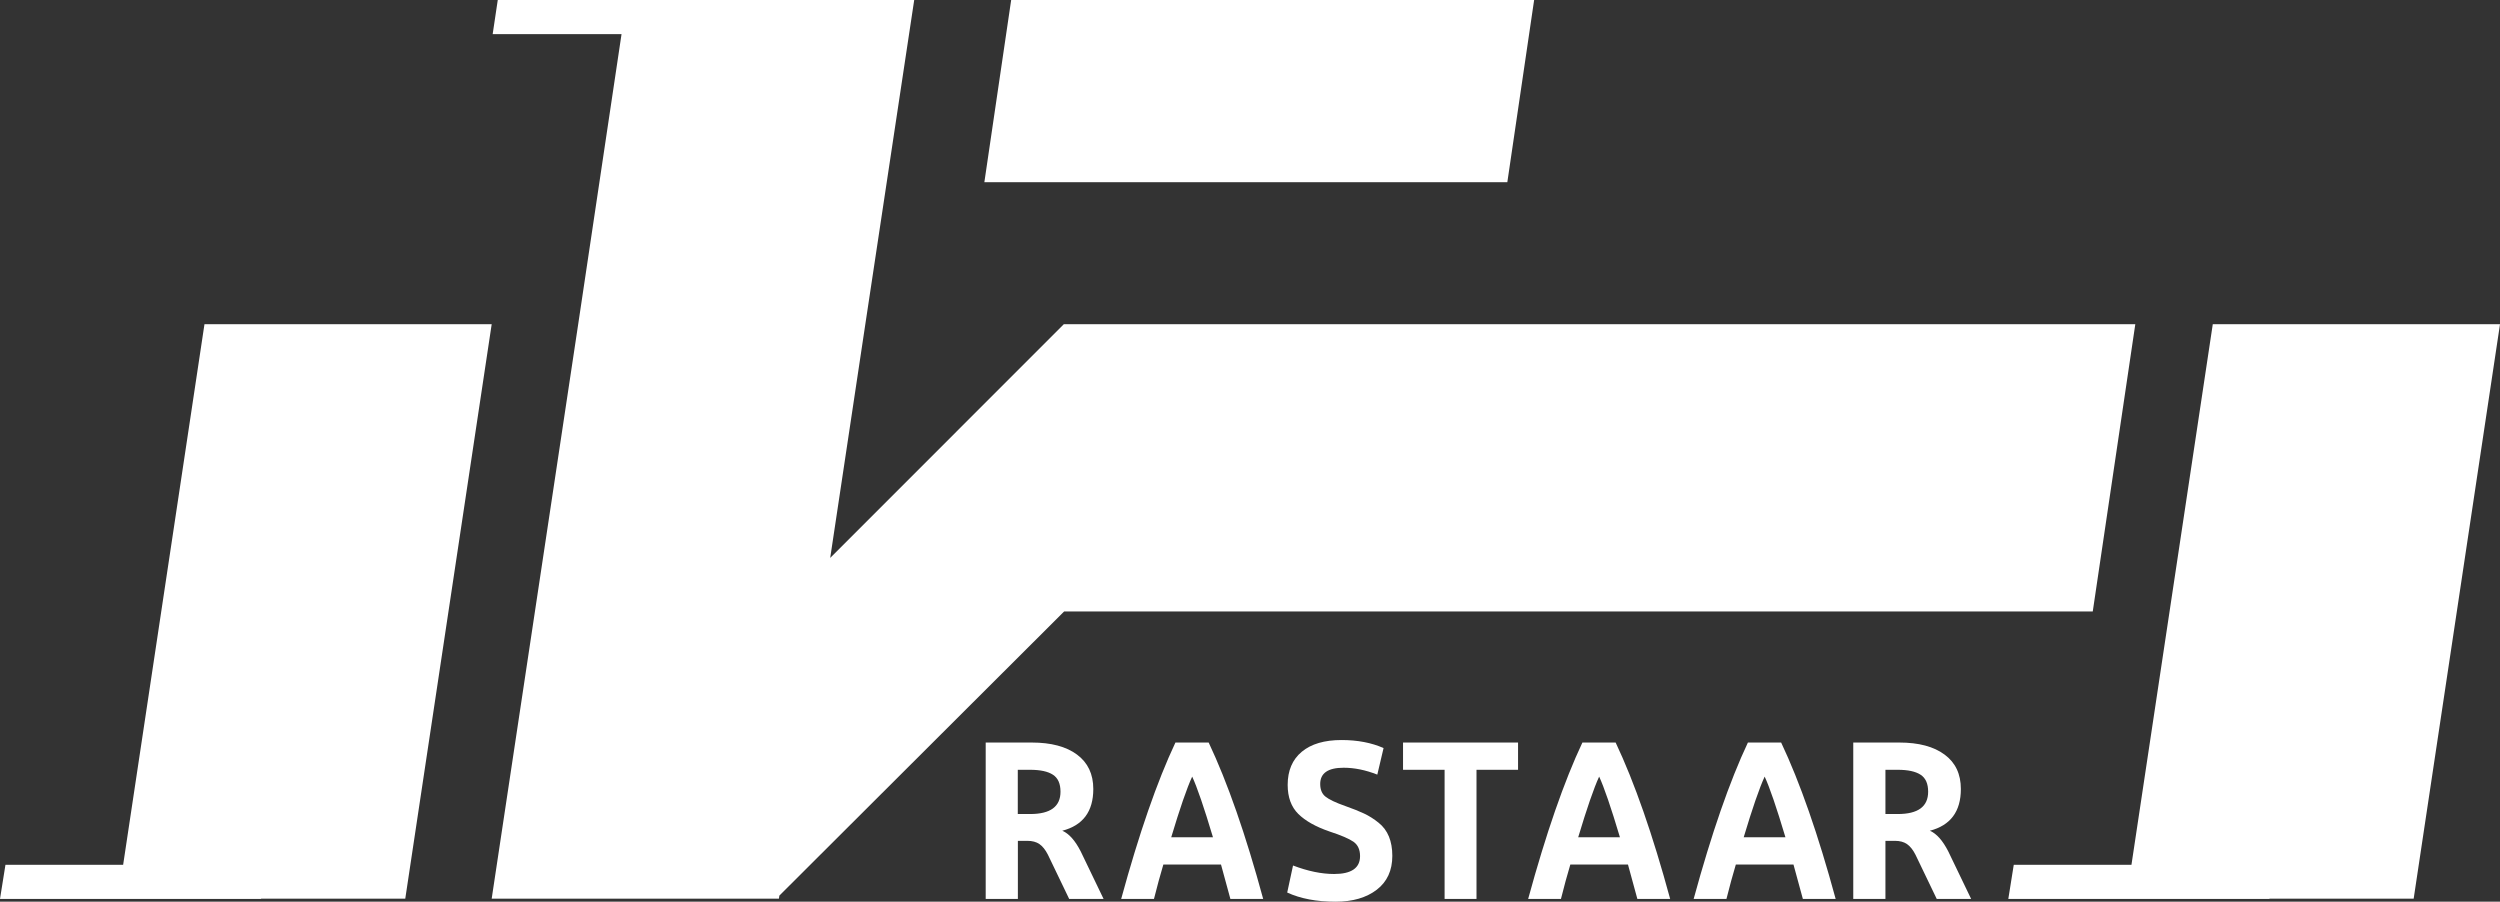
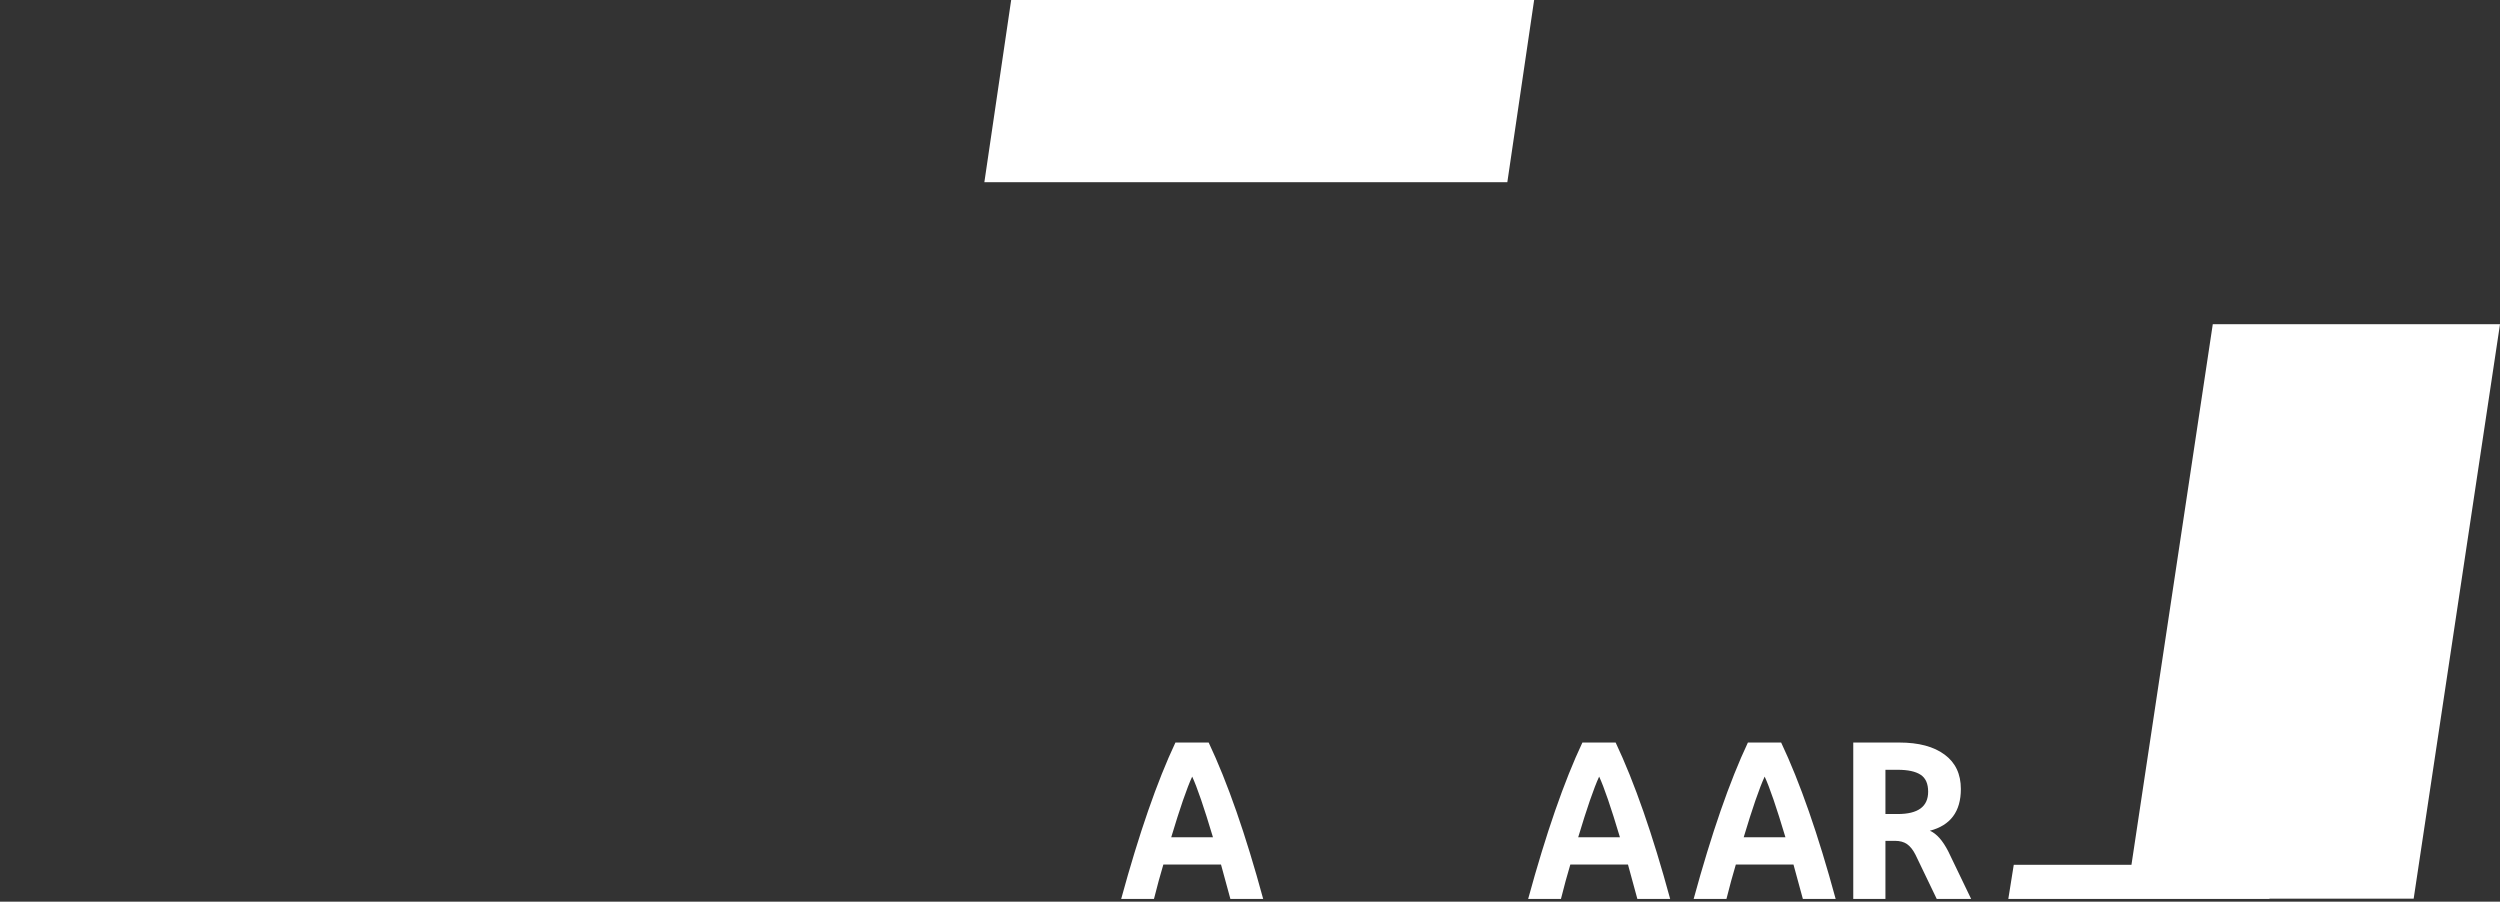
<svg xmlns="http://www.w3.org/2000/svg" id="Layer_2" data-name="Layer 2" viewBox="0 0 279.75 100.9">
  <rect x="0" y="0" width="279.75" height="100.9" fill="#333333" stroke="none" />
  <defs>
    <style>
      .cls-1 {
        fill: #fff;
      }
    </style>
  </defs>
  <g id="Layer_2-2" data-name="Layer 2">
    <g id="Layer_1-2" data-name="Layer 1-2">
      <g>
-         <polygon class="cls-1" points="238.94 36.28 119.04 36.28 92.9 62.43 96.83 36.28 102.3 0 87.87 0 70.12 0 55.7 0 55.13 3.82 69.55 3.82 64.7 36.28 55.02 100.56 87.16 100.56 87.21 100.22 119.08 68.42 234.18 68.42 238.94 36.28" />
        <polygon class="cls-1" points="247.61 36.28 238.51 96.77 225.34 96.77 224.73 100.59 253.95 100.59 253.95 100.56 270.09 100.56 279.75 36.28 247.61 36.28" />
-         <polygon class="cls-1" points="22.88 36.28 13.78 96.77 .61 96.77 0 100.59 29.21 100.59 29.22 100.56 45.35 100.56 55.02 36.28 22.88 36.28" />
        <polygon class="cls-1" points="171.67 0 113.15 0 110.15 20.39 168.67 20.39 171.67 0" />
      </g>
      <g>
-         <path class="cls-1" d="M114.97,94.09h-1.07v6.5h-3.6v-17.5h5.15c2.17,0,3.86.45,5.07,1.35s1.82,2.18,1.82,3.85c0,2.52-1.16,4.07-3.47,4.67.75.32,1.44,1.09,2.07,2.33l2.55,5.3h-3.85l-2.38-4.95c-.28-.55-.6-.95-.95-1.19-.35-.24-.8-.36-1.35-.36h0ZM115.27,86.14h-1.38v4.95h1.38c2.27,0,3.4-.83,3.4-2.5,0-.9-.28-1.53-.85-1.9s-1.42-.55-2.55-.55Z" />
        <path class="cls-1" d="M137.68,100.59l-1.05-3.85h-6.45c-.35,1.17-.7,2.45-1.05,3.85h-3.67c2-7.32,4.02-13.15,6.07-17.5h3.72c2.12,4.48,4.15,10.32,6.1,17.5h-3.67ZM133.41,86.89c-.6,1.3-1.38,3.57-2.35,6.8h4.67c-1-3.35-1.78-5.62-2.33-6.8h.01Z" />
-         <path class="cls-1" d="M144.04,99.87l.65-3.02c1.65.63,3.18.95,4.6.95,1.93,0,2.9-.67,2.9-2,0-.73-.25-1.27-.74-1.61-.49-.34-1.38-.72-2.66-1.14-1.55-.53-2.72-1.19-3.51-1.97s-1.19-1.87-1.19-3.25c0-1.6.53-2.84,1.58-3.71s2.53-1.31,4.45-1.31c1.78,0,3.35.3,4.7.9l-.7,2.97c-1.32-.52-2.57-.77-3.77-.77-1.75,0-2.62.61-2.62,1.82,0,.63.2,1.11.6,1.42.4.32,1.14.67,2.22,1.05.85.3,1.55.58,2.1.84.55.26,1.09.6,1.61,1.02.53.42.91.94,1.16,1.55s.38,1.33.38,2.16c0,1.63-.58,2.9-1.74,3.79s-2.7,1.34-4.61,1.34c-2.12,0-3.92-.34-5.4-1.02h-.01Z" />
-         <path class="cls-1" d="M169.87,86.14h-4.65v14.45h-3.57v-14.45h-4.65v-3.05h12.87v3.05Z" />
        <path class="cls-1" d="M201.74,100.59l-1.05-3.85h-6.45c-.35,1.17-.7,2.45-1.05,3.85h-3.67c2-7.32,4.02-13.15,6.07-17.5h3.72c2.12,4.48,4.15,10.32,6.1,17.5h-3.67ZM197.47,86.89c-.6,1.3-1.38,3.57-2.35,6.8h4.67c-1-3.35-1.78-5.62-2.33-6.8h.01Z" />
        <path class="cls-1" d="M183.22,100.59l-1.05-3.85h-6.45c-.35,1.17-.7,2.45-1.05,3.85h-3.67c2-7.32,4.02-13.15,6.07-17.5h3.72c2.12,4.48,4.15,10.32,6.1,17.5h-3.67ZM178.95,86.89c-.6,1.3-1.38,3.57-2.35,6.8h4.67c-1-3.35-1.78-5.62-2.33-6.8h.01Z" />
        <path class="cls-1" d="M212.05,94.09h-1.07v6.5h-3.6v-17.5h5.15c2.17,0,3.86.45,5.07,1.35,1.22.9,1.82,2.18,1.82,3.85,0,2.52-1.16,4.07-3.47,4.67.75.32,1.44,1.09,2.07,2.33l2.55,5.3h-3.85l-2.38-4.95c-.28-.55-.6-.95-.95-1.19-.35-.24-.8-.36-1.35-.36h.01ZM212.36,86.14h-1.38v4.95h1.38c2.27,0,3.4-.83,3.4-2.5,0-.9-.28-1.53-.85-1.9s-1.42-.55-2.55-.55h0Z" />
      </g>
    </g>
  </g>
</svg>